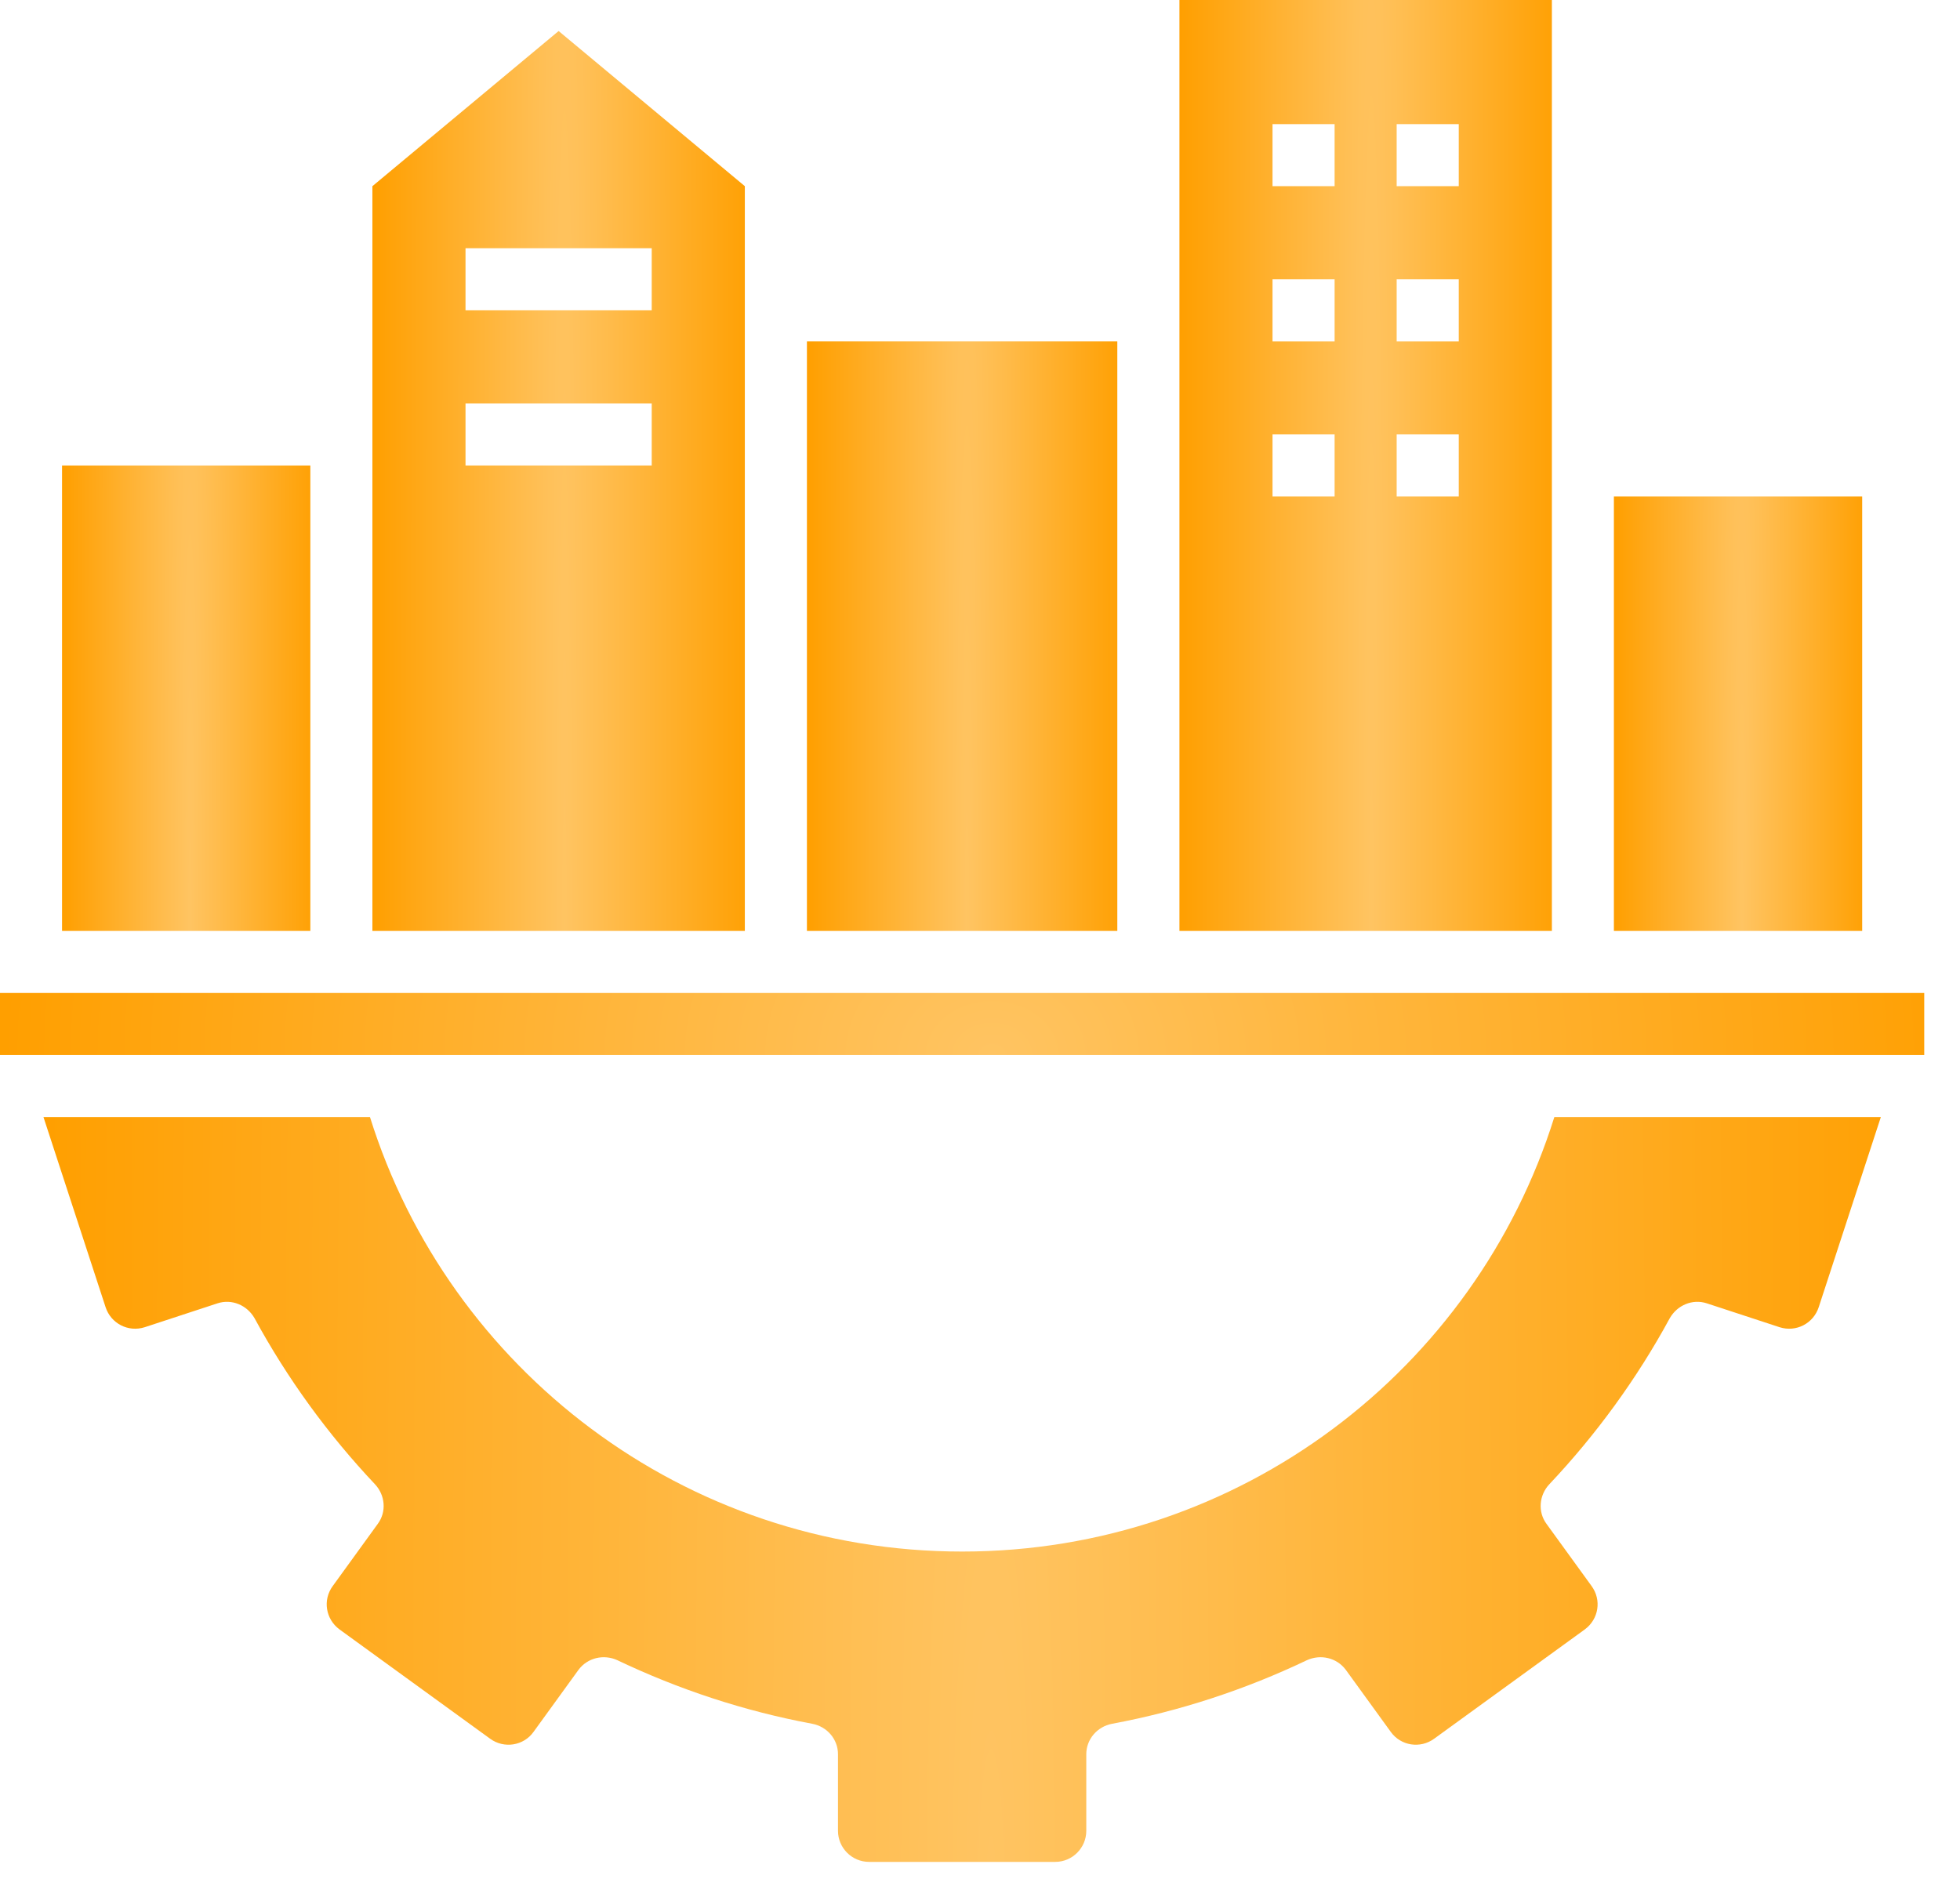
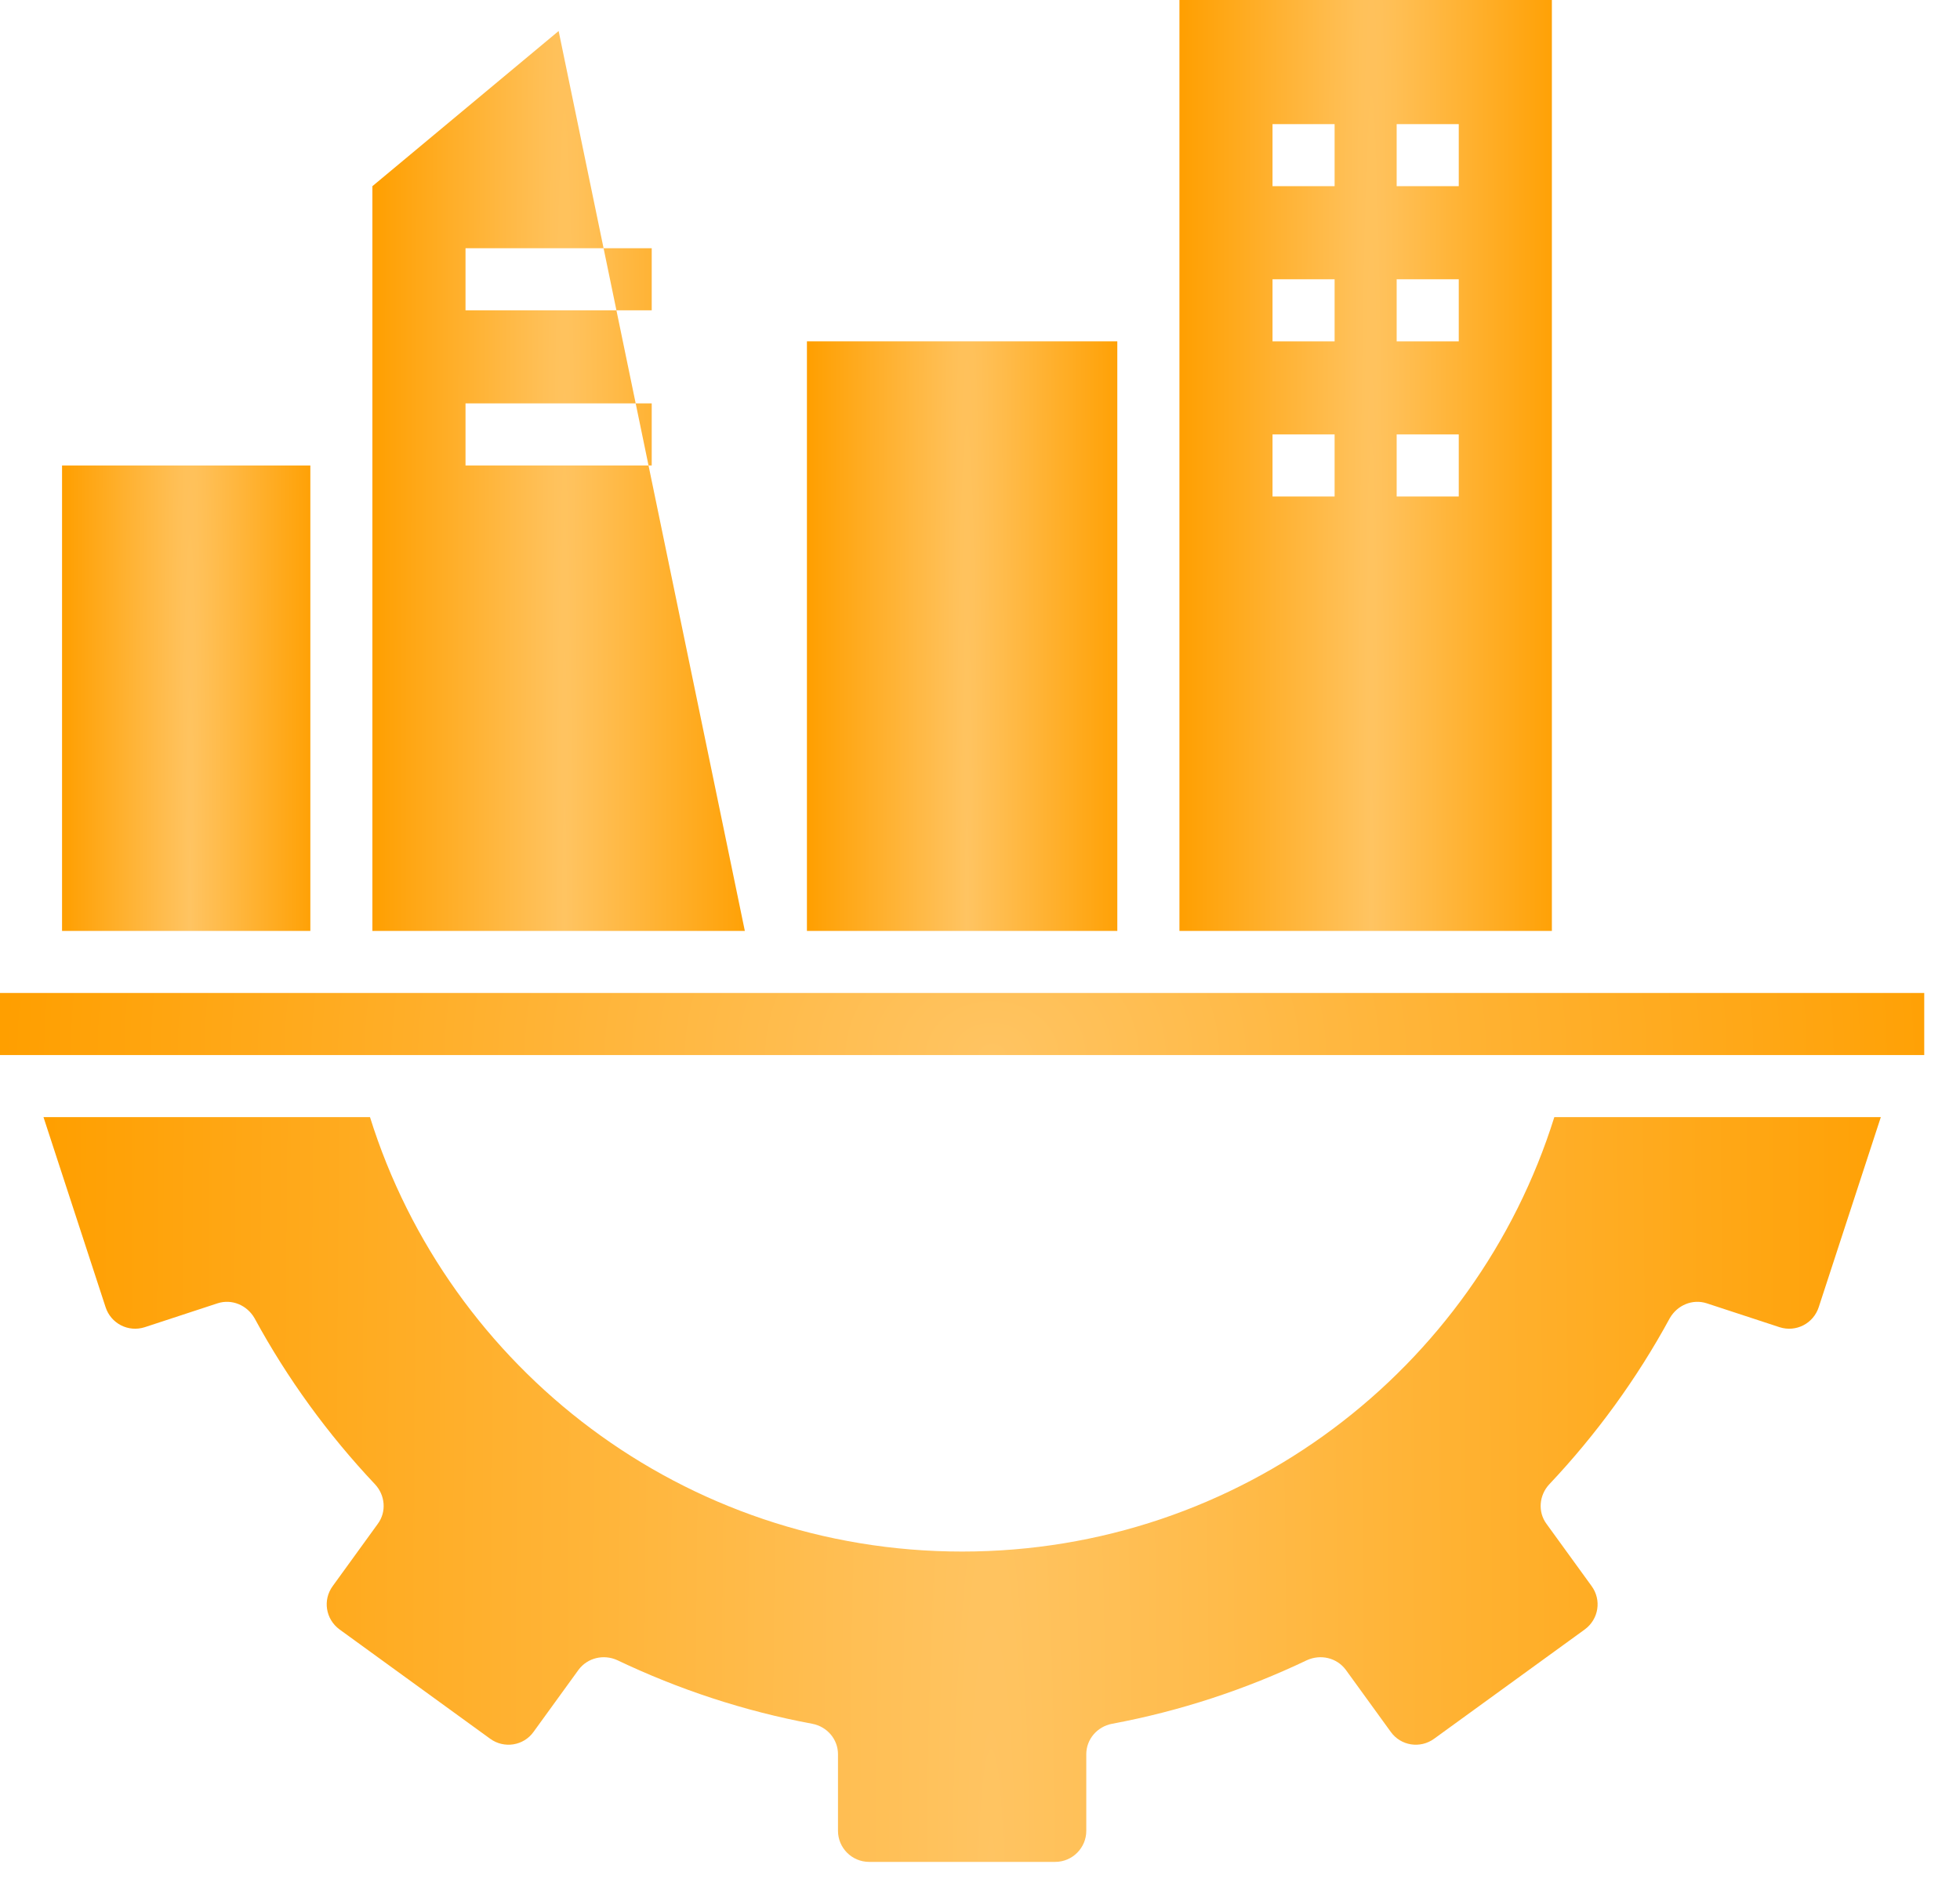
<svg xmlns="http://www.w3.org/2000/svg" width="53" height="51" viewBox="0 0 53 51" fill="none">
  <path d="M45.152 35.651C45.354 35.299 45.765 35.123 46.151 35.248L48.123 35.895C48.568 36.037 49.038 35.794 49.181 35.349L50.859 30.213H42.03C39.899 37.028 33.537 41.962 26.017 41.962C18.498 41.962 12.136 37.028 10.005 30.213H1.176L2.854 35.349C2.997 35.794 3.467 36.037 3.912 35.895L5.884 35.248C6.27 35.123 6.681 35.299 6.883 35.651C7.772 37.288 8.872 38.798 10.139 40.141C10.416 40.435 10.458 40.888 10.214 41.215L8.998 42.894C8.721 43.272 8.805 43.792 9.182 44.069L13.252 47.023C13.63 47.3 14.159 47.216 14.428 46.838L15.644 45.16C15.888 44.833 16.324 44.732 16.693 44.9C18.347 45.689 20.117 46.276 21.964 46.62C22.367 46.696 22.66 47.04 22.66 47.443V49.516C22.66 49.977 23.038 50.355 23.5 50.355H28.535C28.997 50.355 29.374 49.977 29.374 49.516V47.443C29.374 47.04 29.668 46.696 30.071 46.62C31.917 46.276 33.688 45.689 35.341 44.9C35.711 44.732 36.147 44.833 36.391 45.16L37.607 46.838C37.876 47.216 38.405 47.3 38.782 47.023L42.853 44.069C43.23 43.792 43.314 43.272 43.037 42.894L41.82 41.215C41.577 40.888 41.619 40.435 41.896 40.141C43.163 38.798 44.263 37.288 45.152 35.651Z" fill="url(#paint0_radial_626_2624)" />
  <path d="M0 26.855H52.033V28.534H0V26.855Z" fill="url(#paint1_radial_626_2624)" />
  <path d="M1.678 12.589H8.392V25.177H1.678V12.589Z" fill="url(#paint2_radial_626_2624)" />
  <path d="M21.82 9.231H30.213V25.177H21.82V9.231Z" fill="url(#paint3_radial_626_2624)" />
-   <path d="M43.641 13.428H50.355V25.177H43.641V13.428Z" fill="url(#paint4_radial_626_2624)" />
  <path d="M31.893 9.232V25.177H41.964V0H31.893V9.232ZM37.767 3.357H39.446V5.035H37.767V3.357ZM37.767 7.553H39.446V9.232H37.767V7.553ZM37.767 11.749H39.446V13.428H37.767V11.749ZM34.41 3.357H36.089V5.035H34.41V3.357ZM34.41 7.553H36.089V9.232H34.41V7.553ZM34.41 11.749H36.089V13.428H34.41V11.749Z" fill="url(#paint5_radial_626_2624)" />
-   <path d="M10.07 25.177H20.141V5.035L15.106 0.839L10.07 5.035V25.177ZM12.588 6.714H17.623V8.392H12.588V6.714ZM12.588 10.91H17.623V12.588H12.588V10.91Z" fill="url(#paint6_radial_626_2624)" />
+   <path d="M10.07 25.177H20.141L15.106 0.839L10.07 5.035V25.177ZM12.588 6.714H17.623V8.392H12.588V6.714ZM12.588 10.91H17.623V12.588H12.588V10.91Z" fill="url(#paint6_radial_626_2624)" />
  <defs>
    <radialGradient id="paint0_radial_626_2624" cx="0" cy="0" r="1" gradientUnits="userSpaceOnUse" gradientTransform="translate(26.798 50.355) scale(25.622 259.686)">
      <stop stop-color="#FFC462" />
      <stop offset="1" stop-color="#FF9F00" />
    </radialGradient>
    <radialGradient id="paint1_radial_626_2624" cx="0" cy="0" r="1" gradientUnits="userSpaceOnUse" gradientTransform="translate(26.834 28.534) scale(26.834 21.64)">
      <stop stop-color="#FFC462" />
      <stop offset="1" stop-color="#FF9F00" />
    </radialGradient>
    <radialGradient id="paint2_radial_626_2624" cx="0" cy="0" r="1" gradientUnits="userSpaceOnUse" gradientTransform="translate(5.14 25.177) scale(3.462 162.304)">
      <stop stop-color="#FFC462" />
      <stop offset="1" stop-color="#FF9F00" />
    </radialGradient>
    <radialGradient id="paint3_radial_626_2624" cx="0" cy="0" r="1" gradientUnits="userSpaceOnUse" gradientTransform="translate(26.148 25.177) scale(4.328 205.585)">
      <stop stop-color="#FFC462" />
      <stop offset="1" stop-color="#FF9F00" />
    </radialGradient>
    <radialGradient id="paint4_radial_626_2624" cx="0" cy="0" r="1" gradientUnits="userSpaceOnUse" gradientTransform="translate(47.103 25.177) scale(3.462 151.484)">
      <stop stop-color="#FFC462" />
      <stop offset="1" stop-color="#FF9F00" />
    </radialGradient>
    <radialGradient id="paint5_radial_626_2624" cx="0" cy="0" r="1" gradientUnits="userSpaceOnUse" gradientTransform="translate(37.086 25.177) scale(5.194 324.608)">
      <stop stop-color="#FFC462" />
      <stop offset="1" stop-color="#FF9F00" />
    </radialGradient>
    <radialGradient id="paint6_radial_626_2624" cx="0" cy="0" r="1" gradientUnits="userSpaceOnUse" gradientTransform="translate(15.264 25.177) scale(5.194 313.788)">
      <stop stop-color="#FFC462" />
      <stop offset="1" stop-color="#FF9F00" />
    </radialGradient>
  </defs>
</svg>